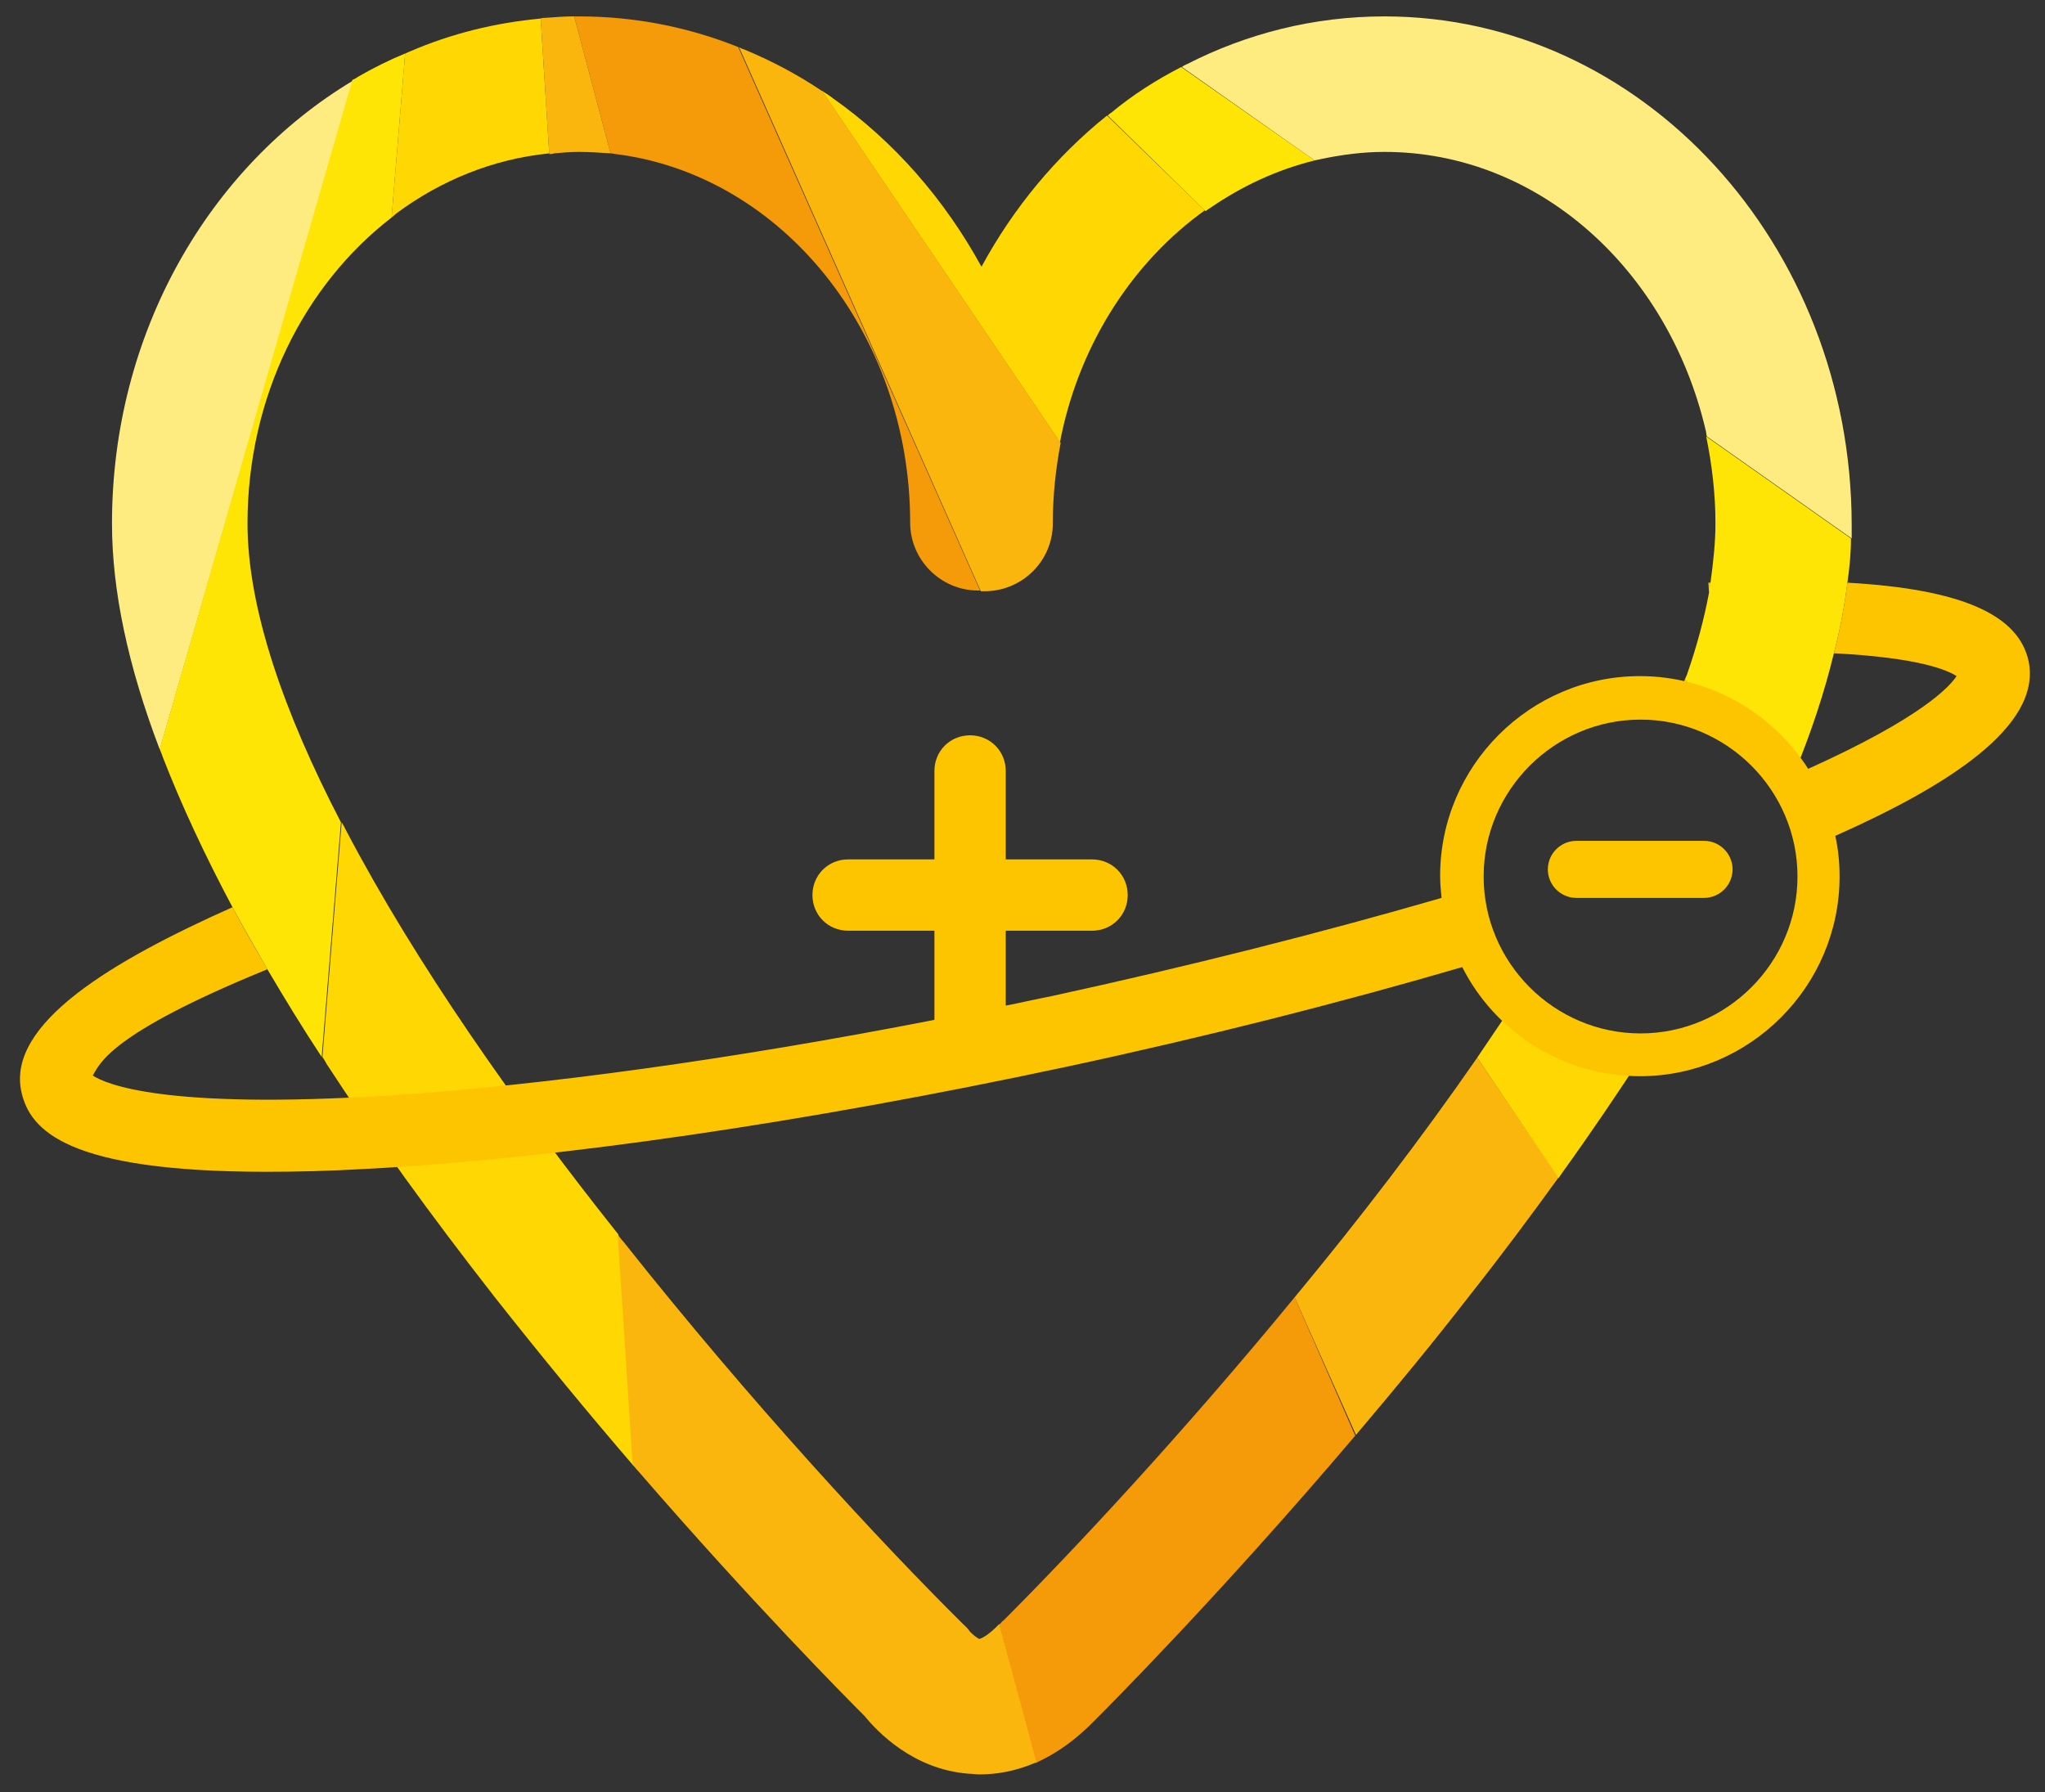
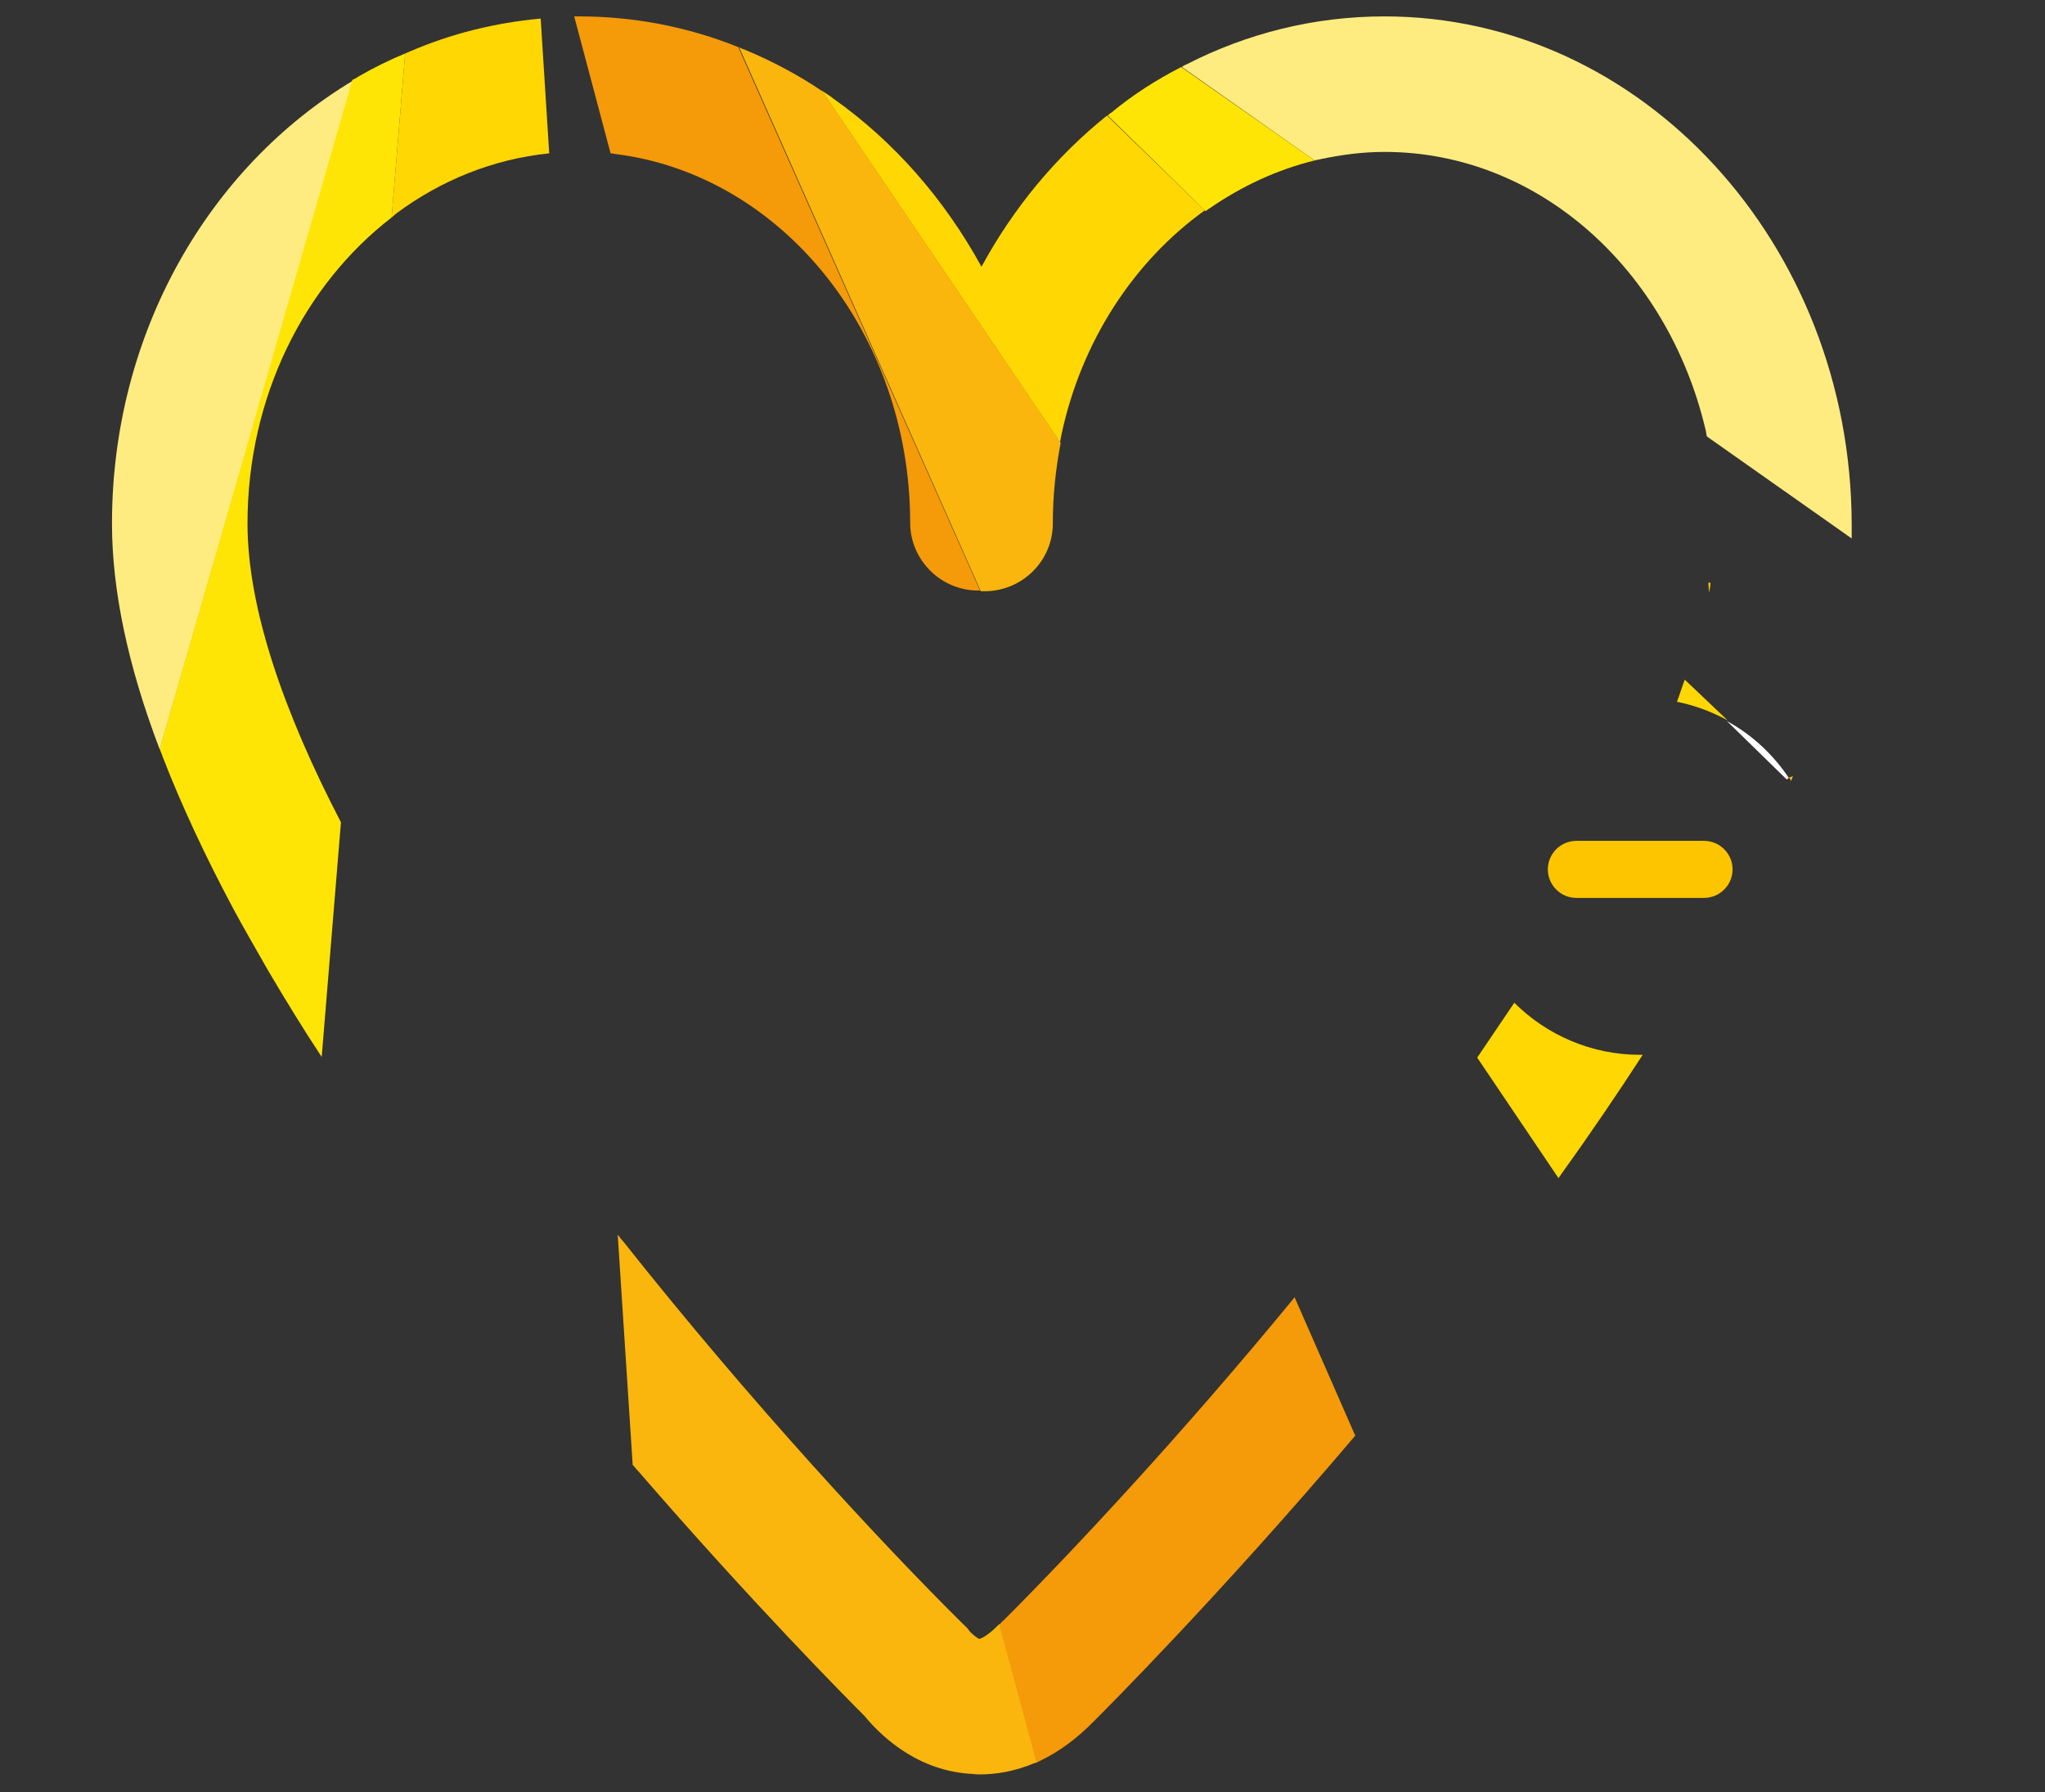
<svg xmlns="http://www.w3.org/2000/svg" version="1.1" id="Lag_1" x="0px" y="0px" viewBox="0 0 286.7 251.3" style="enable-background:new 0 0 286.7 251.3;" xml:space="preserve">
  <rect x="0" y="0" width="286.7" height="251.3" fill="#333333" stroke="none" />
  <style type="text/css">
	.st0{fill:#FFEC80;}
	.st1{fill:#FFD703;}
	.st2{fill:#F59A09;}
	.st3{fill:#FAB60D;}
	.st4{fill:#FFE505;}
	.st5{fill:none;}
	.st6{fill:#FDC500;}
	.st7{fill:#FFFFFF;}
</style>
  <g>
    <path class="st0" d="M15.7,73.4c0,9.3,2.2,19.9,6.7,31.7l27.1-93.8C29.3,23.4,15.7,46.7,15.7,73.4z" />
-     <path class="st1" d="M86.7,173.1c-14.4-18.1-28.4-38-38.2-56.7c-0.2-0.4-0.4-0.8-0.6-1.1l-2.7,32.9c0.2,0.3,0.4,0.6,0.6,1   c6.7,10.3,14.6,21.2,23.5,32.6c6.7,8.5,13.3,16.5,19.5,23.7L86.7,173.1z" />
    <path class="st1" d="M75.8,2.6c-6.4,0.6-12.5,2.1-18.3,4.6c-0.2,0.1-0.5,0.2-0.7,0.3l-1.9,23c0.2-0.2,0.5-0.4,0.7-0.6   c6.2-4.6,13.5-7.6,21.4-8.4L75.8,2.6z" />
    <path class="st2" d="M181.5,181.9c-15.6,19-30.9,35.4-40.8,45.3c-0.2,0.1-0.3,0.3-0.5,0.5c0,0-0.1,0.1-0.1,0.1l5.1,19.4   c0.2-0.1,0.4-0.2,0.6-0.3c2.5-1.2,5.1-3,7.8-5.8c1.4-1.4,17.3-17.3,36.4-39.8L181.5,181.9z" />
    <path class="st2" d="M103.5,6.6c-7-2.8-14.5-4.3-22.3-4.3c0,0-0.1,0-0.1,0c-0.2,0-0.4,0-0.6,0l5.1,19.2c0.3,0,0.5,0.1,0.7,0.1   c23.2,2.9,41.3,25,41.3,51.7c0,5.2,4.3,9.5,9.5,9.5h0.3L103.5,6.6z" />
-     <path class="st3" d="M80.5,2.3c-1.4,0-2.7,0.1-4,0.2c-0.2,0-0.5,0-0.7,0.1l1.2,19c0.2,0,0.5,0,0.7-0.1c1.1-0.1,2.3-0.2,3.4-0.2   c1.5,0,3,0.1,4.5,0.2L80.5,2.3z" />
    <path class="st1" d="M155.2,16.2c-7.1,5.7-13.1,12.9-17.6,21.2c-5.2-9.5-12.3-17.6-20.8-23.6c-0.5-0.4-1-0.7-1.6-1.1l33.4,49.3   c0.1-0.3,0.1-0.6,0.2-1c2.8-13.2,10.2-24.4,20.1-31.5L155.2,16.2z" />
    <path class="st3" d="M140.1,227.7C140.1,227.7,140.1,227.8,140.1,227.7c-1.8,1.9-2.8,2.1-2.8,2.1c-0.3-0.1-0.9-0.6-1.3-1   c-0.4-0.6-0.6-0.7-1.1-1.2c-11.2-11.1-29.6-30.9-47.5-53.5c-0.3-0.3-0.5-0.6-0.8-1l2.1,32.3c0.3,0.3,0.5,0.6,0.8,0.9   c16.1,18.6,29.1,31.7,31.7,34.3c1.8,2.2,6.8,7.5,14.6,8.1c0.5,0,1,0.1,1.5,0.1c2.3,0,5-0.4,8-1.7L140.1,227.7z" />
    <path class="st0" d="M194.1,2.3c-9.9,0-19.3,2.4-27.7,6.7c-0.2,0.1-0.5,0.2-0.7,0.4l18.6,13.1c0.3-0.1,0.6-0.1,0.9-0.2   c2.9-0.6,5.8-1,8.9-1c21.6,0,39.7,16.5,45,38.9c0.1,0.3,0.1,0.7,0.2,1l20.3,14.3c0-0.3,0-0.6,0-0.8c0-0.4,0-0.8,0-1.2   C259.5,34.2,230.2,2.3,194.1,2.3z" />
-     <path class="st3" d="M207.1,148.3c-7.9,11.4-16.5,22.6-25.1,33c-0.2,0.2-0.3,0.4-0.5,0.6l8.6,19.3c0.2-0.2,0.3-0.4,0.5-0.6   c5-5.9,10.2-12.2,15.4-18.9c4.5-5.7,8.6-11.2,12.5-16.6L207.1,148.3z" />
    <path class="st3" d="M115.3,12.8c-3.4-2.3-7-4.2-10.8-5.8c-0.3-0.1-0.6-0.2-0.9-0.4l33.9,76.3h0.6c0,0,0.1,0,0.1,0   c5.2-0.1,9.4-4.3,9.4-9.5c0-3.9,0.4-7.6,1.1-11.3L115.3,12.8z" />
    <path class="st4" d="M165.6,9.4c-3.5,1.8-6.8,3.9-9.8,6.4c-0.2,0.1-0.4,0.3-0.5,0.4L169,29.6c0.2-0.1,0.4-0.3,0.6-0.4   c4.5-3.1,9.4-5.4,14.7-6.7L165.6,9.4z" />
  </g>
  <g>
    <path class="st1" d="M236.2,95.3c-0.4,1-0.7,2.1-1.1,3.1c2.5,0.5,4.9,1.4,7.1,2.6L236.2,95.3z" />
    <path class="st1" d="M212.3,140.6c-1.6,2.4-3.2,4.7-4.8,7.1c-0.1,0.2-0.3,0.4-0.4,0.6l11.4,16.9c0.1-0.2,0.3-0.4,0.4-0.6   c4.1-5.7,7.9-11.3,11.4-16.7c-0.1,0-0.2,0-0.4,0C223.1,147.9,216.8,145.1,212.3,140.6z" />
    <g>
      <path class="st5" d="M274.3,94.8c-1.2-0.8-5.3-2.6-17.2-3.2c-1.4,5.4-3.3,11.2-5.7,17.2C269.1,101,273.4,96.3,274.3,94.8z" />
      <path class="st6" d="M239.5,81.7l0.1,1.4c0.1-0.5,0.2-0.9,0.2-1.4C239.7,81.7,239.6,81.7,239.5,81.7z" />
-       <path class="st4" d="M239.2,61.2c0.8,3.9,1.3,8,1.3,12.2c0,2.6-0.3,5.4-0.7,8.3c-0.1,0.5-0.2,0.9-0.2,1.4    c-0.7,3.7-1.7,7.5-3.1,11.5c-0.1,0.2-0.2,0.5-0.3,0.7l14.8,14.4c0-0.1,0.1-0.1,0.1-0.2c-0.1-0.1-0.2-0.3-0.3-0.5    c0.2-0.1,0.4-0.2,0.6-0.2c2.5-6,4.4-11.8,5.7-17.2c0.9-3.4,1.5-6.7,1.9-9.9c0.3-2.1,0.5-4.2,0.5-6.2L239.2,61.2z" />
      <path class="st6" d="M251.4,108.8c-0.2,0.1-0.4,0.2-0.6,0.2c0.1,0.1,0.2,0.3,0.3,0.5c0.1-0.2,0.1-0.3,0.2-0.5    C251.3,109,251.3,108.9,251.4,108.8z" />
      <path class="st4" d="M50.3,10.7c-0.3,0.2-0.6,0.4-0.9,0.5L22.4,105c0.1,0.4,0.3,0.7,0.4,1.1c2.6,6.7,5.9,13.8,9.9,21.3    c1.5,2.8,3.2,5.7,4.9,8.7c2.3,3.9,4.8,8,7.5,12.1l2.7-32.9c-8-15.4-13.1-30-13.1-41.9c0-17.8,8-33.5,20.2-42.9l1.9-23    C54.6,8.4,52.4,9.5,50.3,10.7z" />
    </g>
    <path class="st7" d="M250.8,109.1c-2.2-3.3-5.2-6.1-8.7-8l8.4,8.2C250.6,109.2,250.7,109.1,250.8,109.1z" />
  </g>
  <path class="st6" d="M238.9,125.9H221c-2.2,0-4-1.8-4-4s1.8-4,4-4h17.9c2.2,0,4,1.8,4,4S241.1,125.9,238.9,125.9z" />
-   <path class="st6" d="M284.4,92.7c-1.4-6.5-9.4-10.1-25.4-11c-0.4,3.2-1,6.5-1.9,9.9c12,0.6,16,2.4,17.2,3.2  c-0.9,1.4-4.8,5.8-20.8,13c-5-7.8-13.7-13-23.6-13c-15.4,0-28,12.6-28,28c0,1.1,0.1,2.1,0.2,3.1c-16.9,4.9-35.5,9.6-54.8,13.8  c-2.1,0.4-4.2,0.9-6.3,1.3v-10.5h12.1c2.8,0,5-2.2,5-5s-2.2-5-5-5h-12.1v-12.4c0-2.8-2.2-5-5-5s-5,2.2-5,5v12.4h-12.1  c-2.8,0-5,2.2-5,5s2.2,5,5,5h12.1v12.5c-28.2,5.5-54.9,9.2-76.5,10.6c-31.5,2-39.7-1.6-41.5-2.8c1-1.6,2.2-5.8,24.5-14.9  c-1.7-2.9-3.4-5.8-4.9-8.7C15.8,134.7,0.9,143.5,3,153.1c1.2,5.4,6.4,11.2,34.4,11.2c4.1,0,8.7-0.1,13.8-0.4  c26.8-1.4,61.7-6.5,98.2-14.3c19.6-4.2,38.5-9,55.6-14c4.6,9.1,14.1,15.3,24.9,15.3c15.4,0,28-12.6,28-28c0-2-0.2-3.9-0.6-5.7  C272.8,110.3,286.3,101.9,284.4,92.7z M230,144.9c-12.1,0-22-9.9-22-22s9.9-22,22-22c12.1,0,22,9.9,22,22S242.1,144.9,230,144.9z" />
</svg>